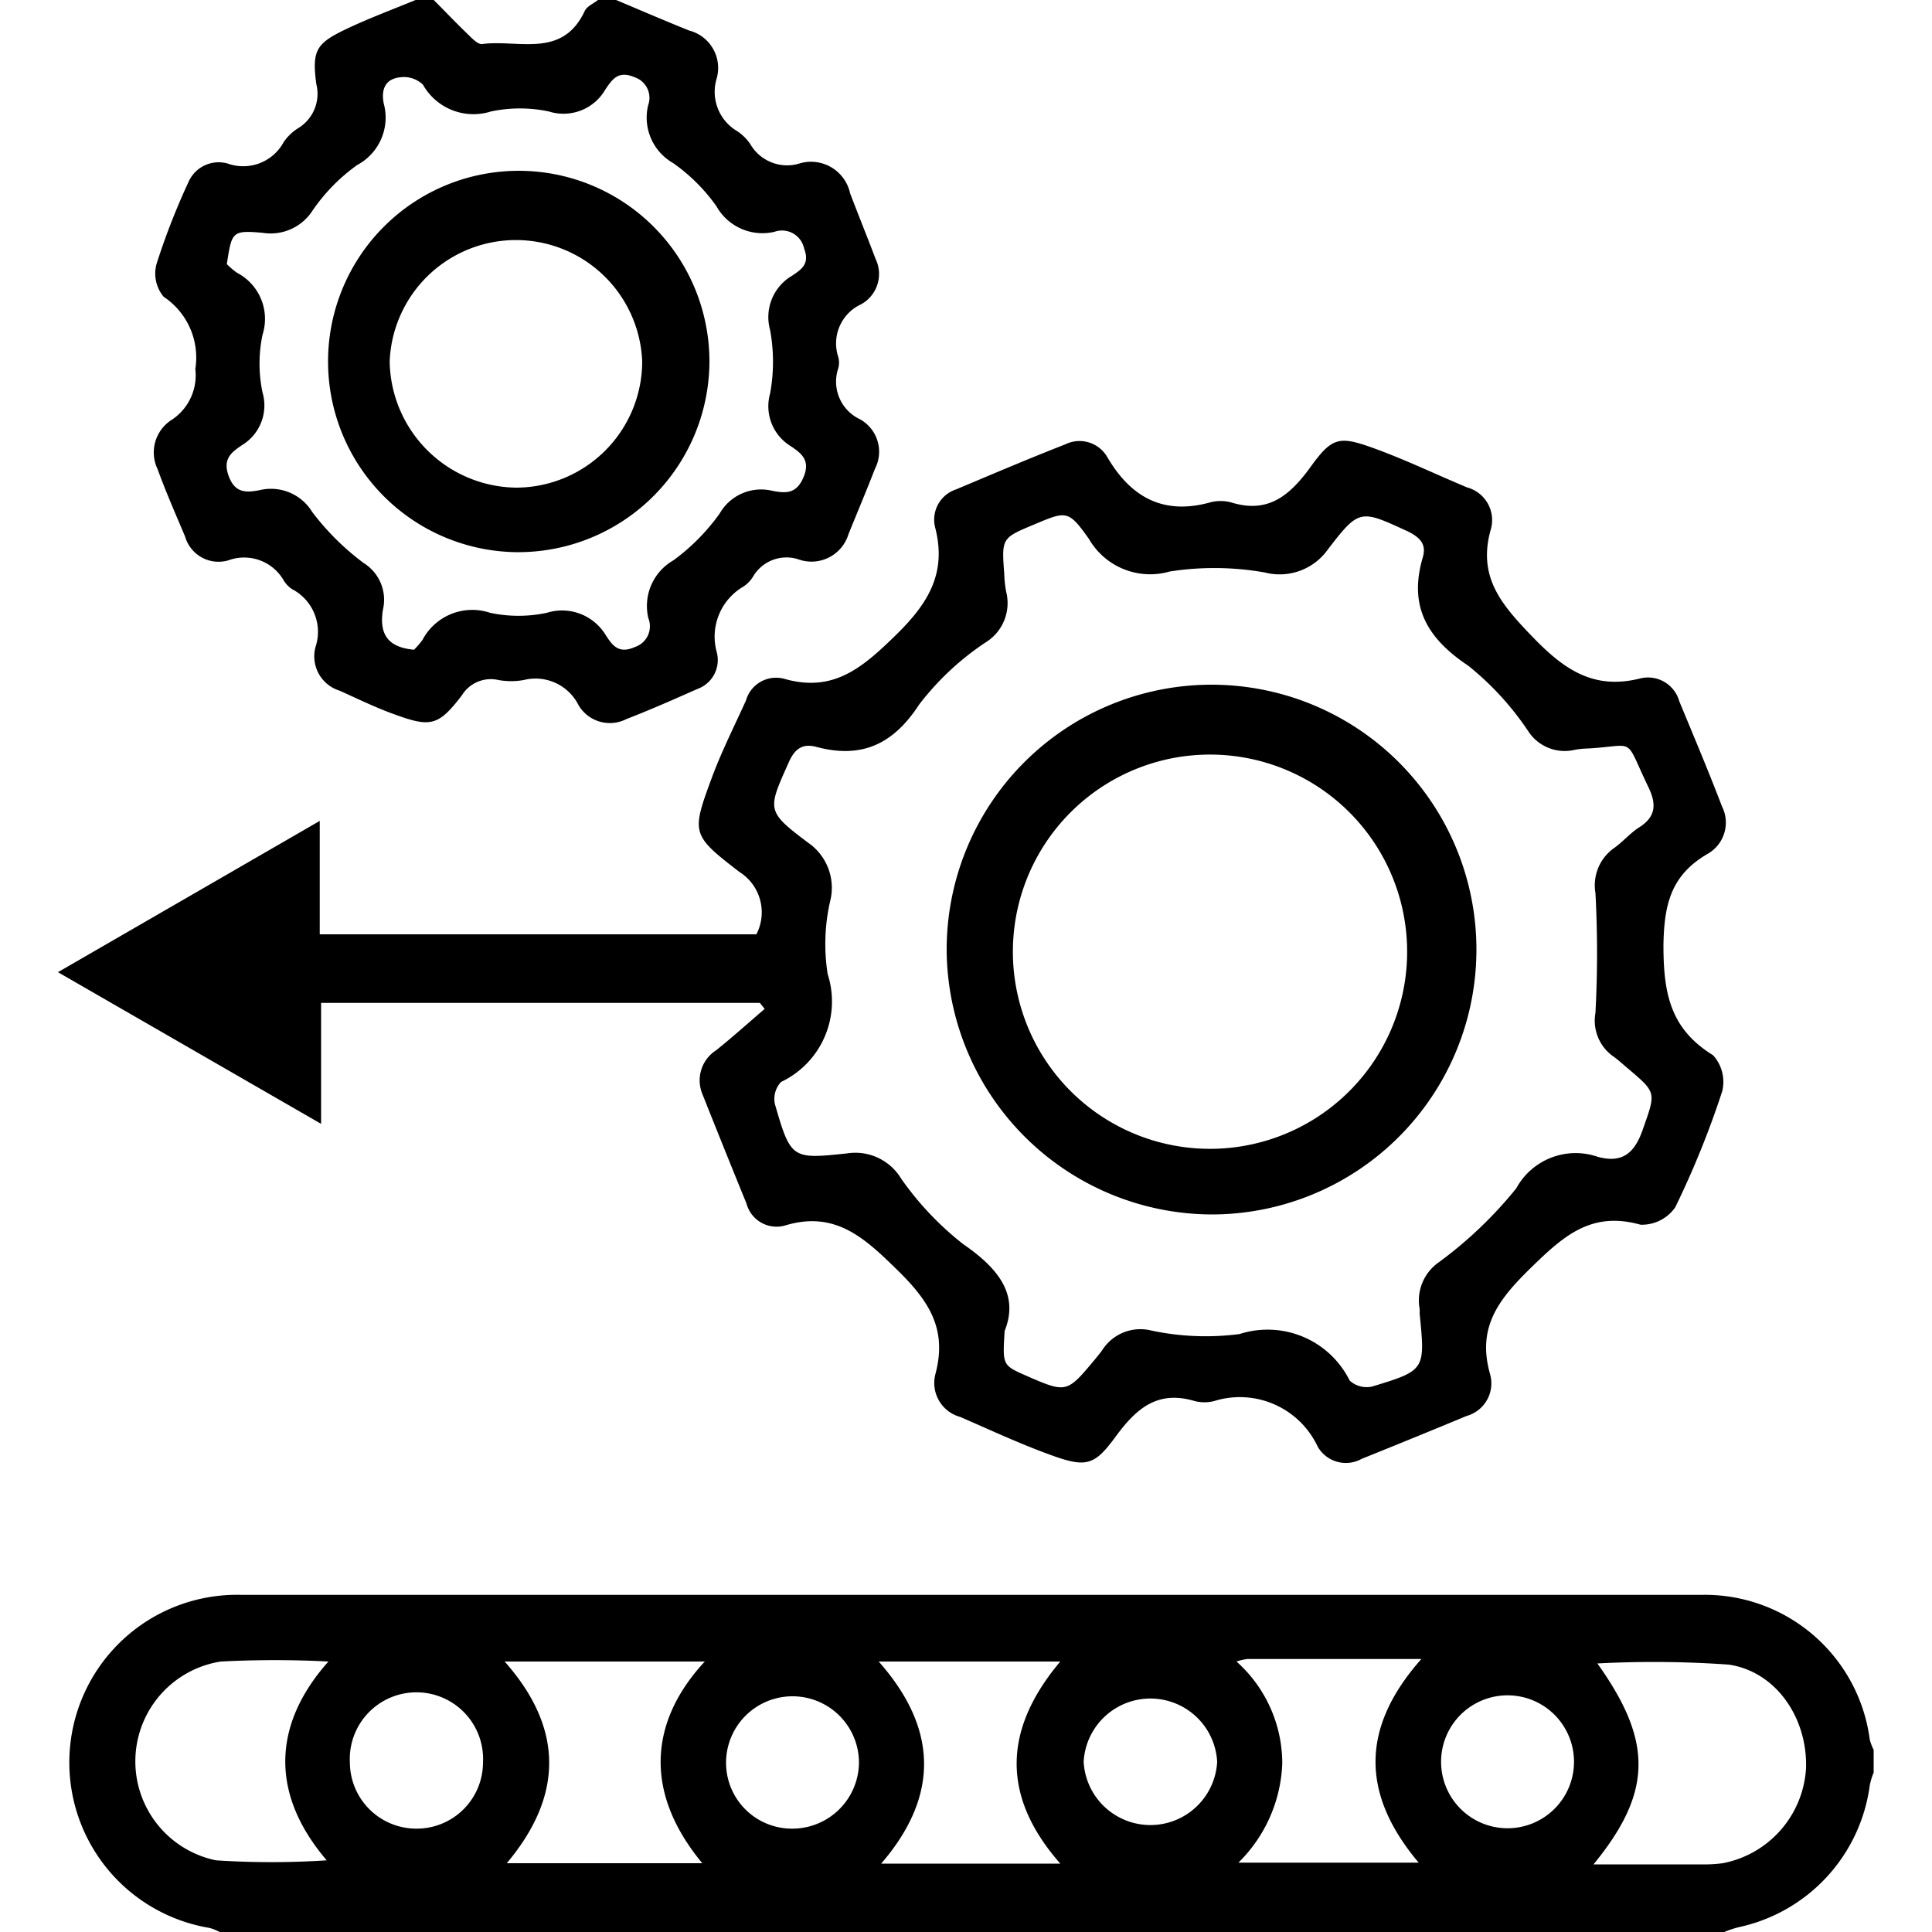
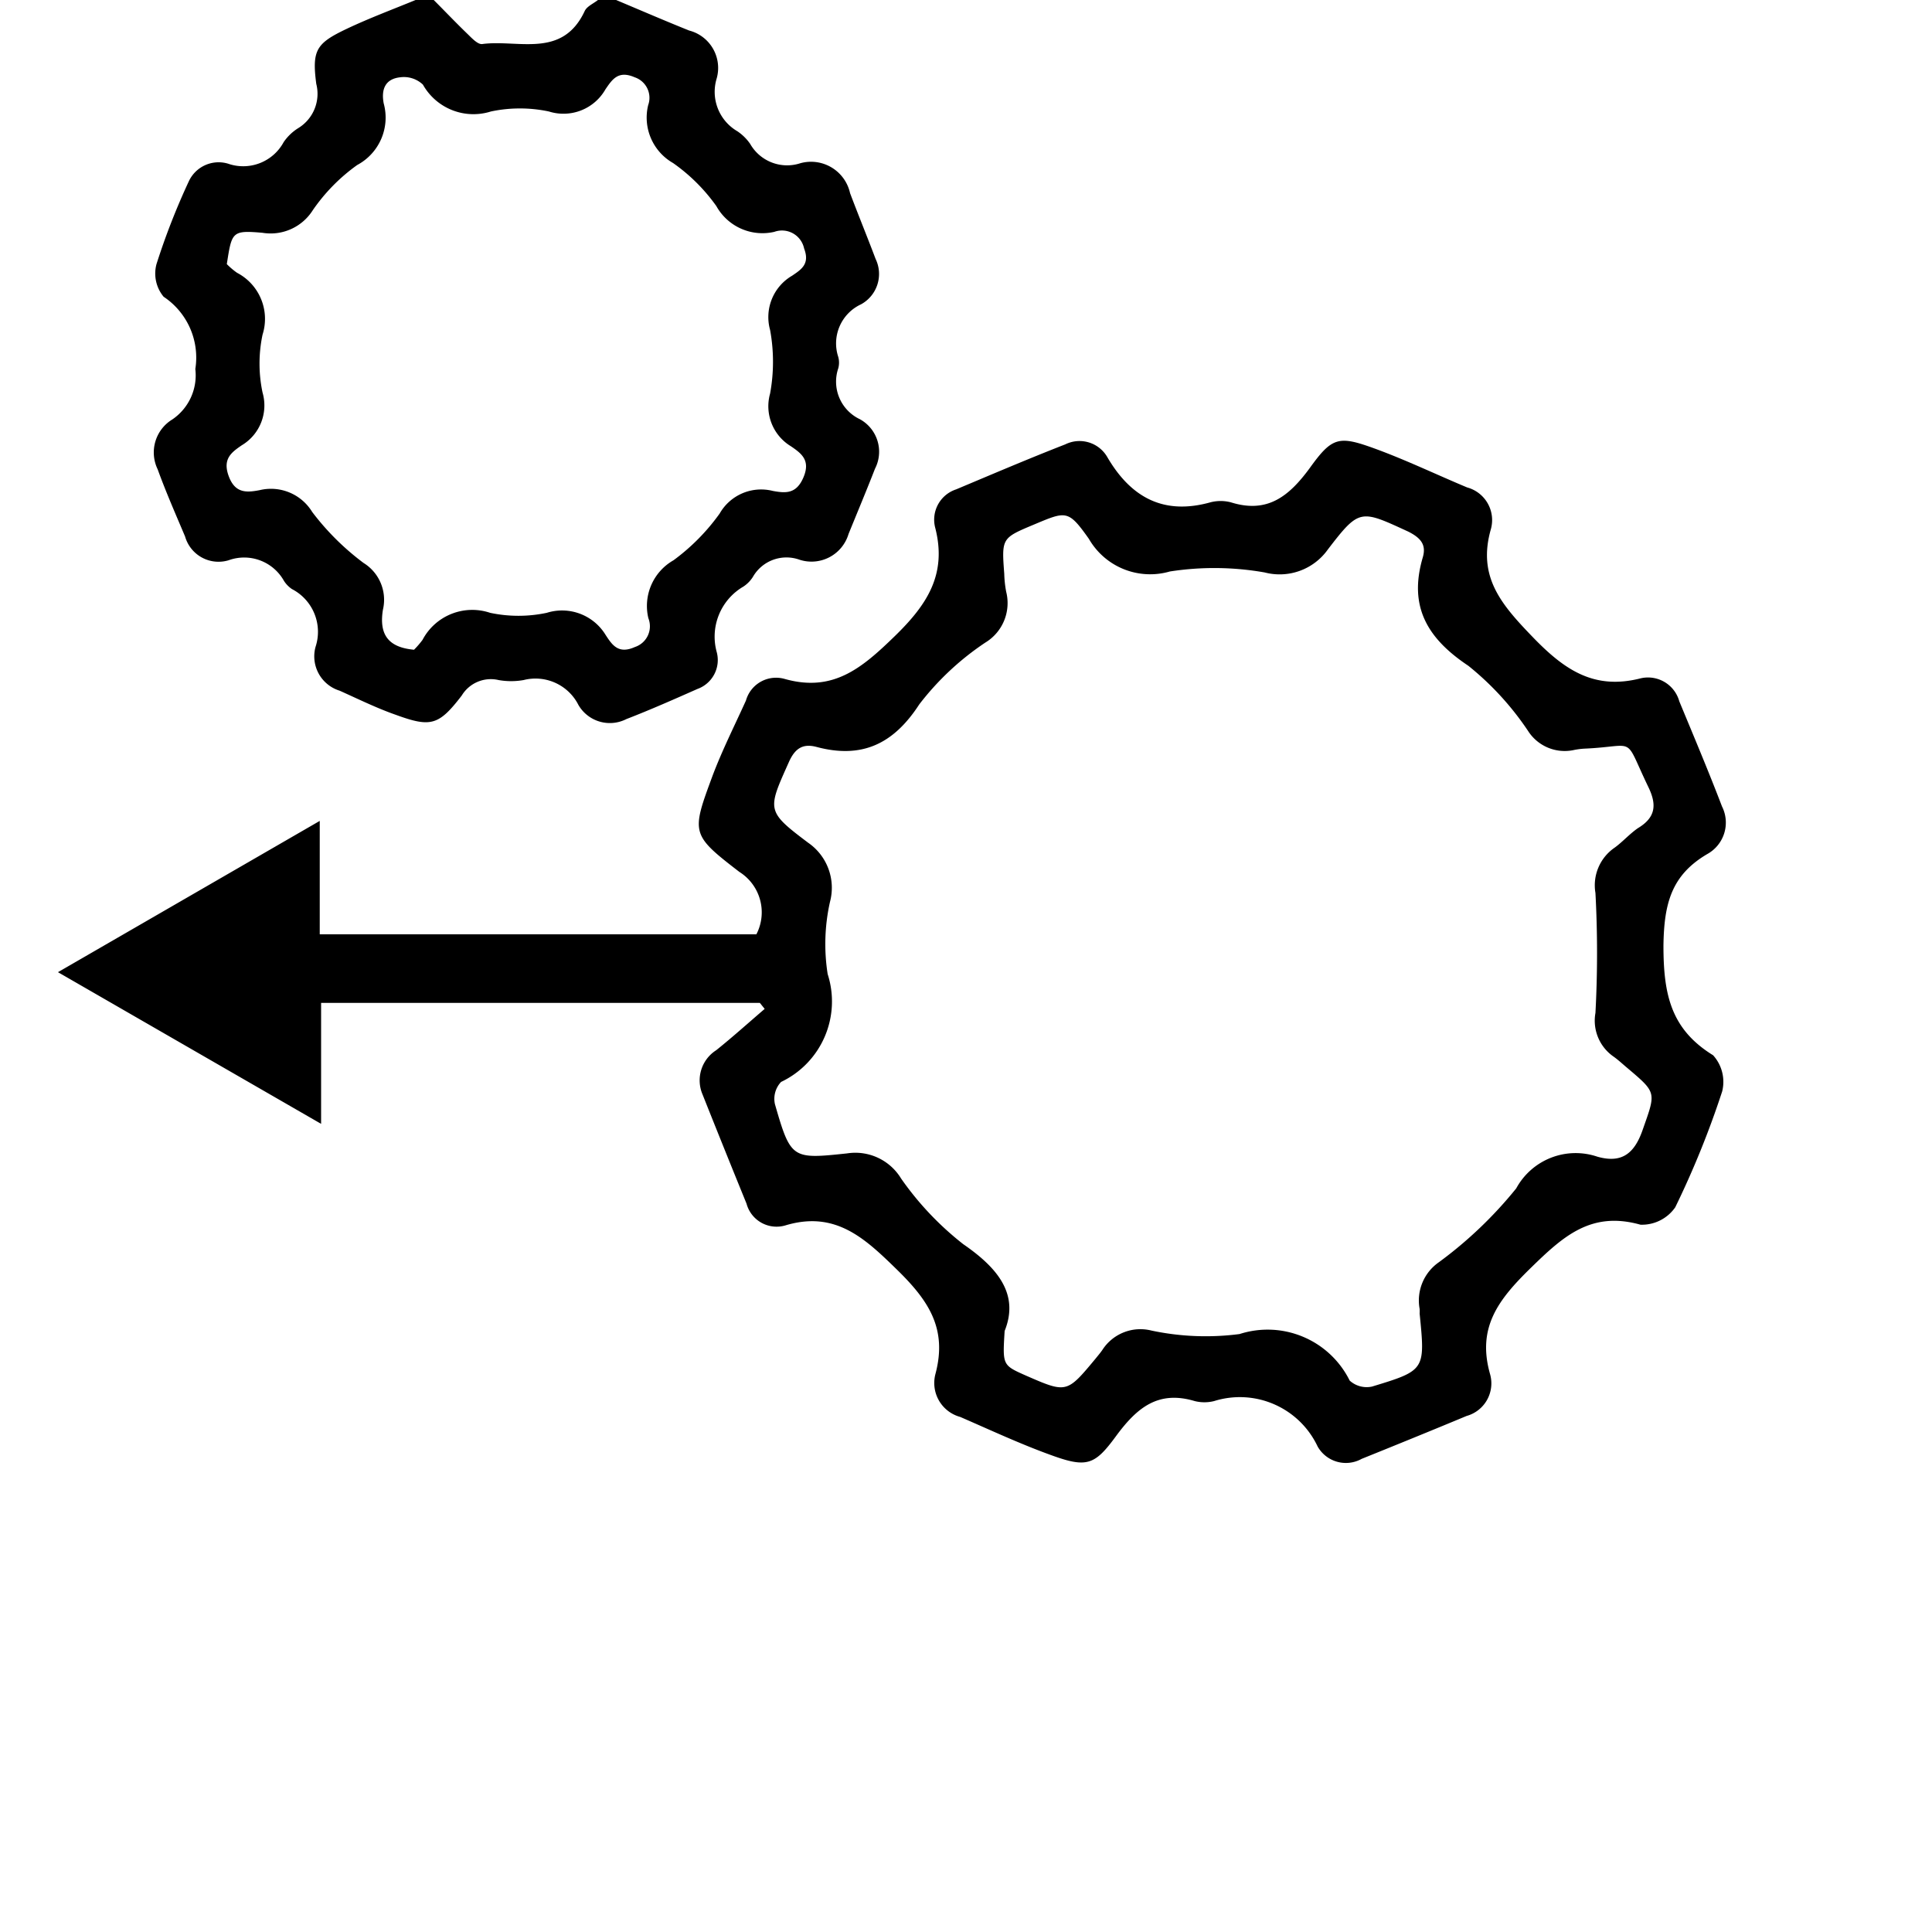
<svg xmlns="http://www.w3.org/2000/svg" id="Layer_1" data-name="Layer 1" width="100" height="100" viewBox="0 0 100 100">
  <title>production</title>
-   <path d="M11.37,100a2.57,2.57,0,0,0-.52-.21,8.68,8.68,0,0,1,1.66-17.24H88.05a8.61,8.61,0,0,1,8.73,7.5,2.78,2.78,0,0,0,.2.52v1.18a3.5,3.5,0,0,0-.2.65A8.68,8.68,0,0,1,90,99.75a5.08,5.08,0,0,0-.75.25Zm71.11-3.5H88a7.58,7.58,0,0,0,1.17-.06,5.32,5.32,0,0,0,4.31-4.92c.08-2.6-1.55-5-4-5.36a55.12,55.12,0,0,0-6.8-.06C85.54,90.11,85.56,92.74,82.48,96.5ZM17,86a54.32,54.32,0,0,0-5.57,0,5.23,5.23,0,0,0-.25,10.29,43.7,43.7,0,0,0,5.73,0C13.77,92.61,14.32,89,17,86ZM36.48,86H26.12c3.11,3.51,3,7,.11,10.44H36.35C33.1,92.51,33.84,88.84,36.48,86Zm9,0c3.11,3.51,3.11,7,.13,10.46h9.27c-3.11-3.54-2.91-7,0-10.46ZM64,86a7.07,7.07,0,0,1,2.37,5.27,7.59,7.59,0,0,1-2.27,5.14h9.33c-3-3.56-3-7,.14-10.54h-9A2.79,2.79,0,0,0,64,86Zm-1,5.19a3.46,3.46,0,0,0-6.91,0,3.46,3.46,0,0,0,6.91,0Zm18.47,0a3.44,3.44,0,1,0-6.88,0,3.44,3.44,0,0,0,6.88,0ZM21.59,94.65A3.43,3.43,0,0,0,25,91.23a3.45,3.45,0,1,0-6.89,0A3.44,3.44,0,0,0,21.59,94.65Zm19.41,0a3.45,3.45,0,0,0,3.46-3.41,3.44,3.44,0,1,0-6.88,0A3.41,3.41,0,0,0,41,94.65Z" />
  <path d="M31.89,0c1.26.53,2.51,1.07,3.78,1.58a2,2,0,0,1,1.42,2.5,2.36,2.36,0,0,0,1.07,2.71,2.48,2.48,0,0,1,.67.66,2.2,2.2,0,0,0,2.59,1A2.07,2.07,0,0,1,44,10c.43,1.14.89,2.26,1.32,3.4a1.79,1.79,0,0,1-.75,2.35,2.23,2.23,0,0,0-1.18,2.73,1.14,1.14,0,0,1,0,.58,2.15,2.15,0,0,0,1.12,2.64,1.92,1.92,0,0,1,.78,2.56c-.44,1.13-.91,2.25-1.37,3.38a2,2,0,0,1-2.54,1.33,2,2,0,0,0-2.41.89,1.67,1.67,0,0,1-.49.5,3,3,0,0,0-1.38,3.4,1.59,1.59,0,0,1-1,1.9c-1.22.54-2.44,1.08-3.68,1.56a1.88,1.88,0,0,1-2.48-.73,2.49,2.49,0,0,0-2.84-1.29,3.73,3.73,0,0,1-1.29,0A1.76,1.76,0,0,0,23.9,36c-1.19,1.55-1.6,1.66-3.41,1-1-.35-1.95-.82-2.91-1.25a1.86,1.86,0,0,1-1.25-2.26,2.49,2.49,0,0,0-1.22-3,1.49,1.49,0,0,1-.41-.42A2.36,2.36,0,0,0,11.83,29a1.8,1.8,0,0,1-2.25-1.23c-.49-1.16-1-2.32-1.42-3.48a2,2,0,0,1,.76-2.58,2.76,2.76,0,0,0,1.19-2.61,3.78,3.78,0,0,0-1.64-3.74,1.88,1.88,0,0,1-.37-1.69A36.08,36.08,0,0,1,9.78,9.37a1.7,1.7,0,0,1,2.11-.87,2.38,2.38,0,0,0,2.79-1.14,2.53,2.53,0,0,1,.76-.73,2.08,2.08,0,0,0,.93-2.29c-.23-1.75,0-2.1,1.58-2.85C19.11.94,20.32.49,21.51,0h.94c.57.57,1.13,1.16,1.71,1.72.24.23.56.59.8.56,1.85-.25,4.14.77,5.3-1.7.11-.25.45-.39.69-.58ZM21.43,33.63a4.49,4.49,0,0,0,.44-.51,2.91,2.91,0,0,1,3.5-1.4,7.06,7.06,0,0,0,2.93,0,2.64,2.64,0,0,1,3.05,1.15c.34.52.66,1,1.51.62a1.13,1.13,0,0,0,.7-1.49,2.72,2.72,0,0,1,1.3-3,10.76,10.76,0,0,0,2.39-2.42A2.47,2.47,0,0,1,40,25.41c.66.12,1.22.17,1.59-.71s-.11-1.23-.65-1.6a2.42,2.42,0,0,1-1.08-2.73,9.1,9.1,0,0,0,0-3.29A2.48,2.48,0,0,1,41,14.27c.47-.32.93-.6.62-1.41A1.17,1.17,0,0,0,40.08,12a2.73,2.73,0,0,1-3-1.33,9.3,9.3,0,0,0-2.24-2.23,2.71,2.71,0,0,1-1.29-3A1.12,1.12,0,0,0,32.85,4c-.85-.37-1.16.11-1.51.62a2.5,2.5,0,0,1-2.93,1.15,7.25,7.25,0,0,0-3,0,3,3,0,0,1-3.52-1.39A1.43,1.43,0,0,0,20.72,4c-.77.08-1,.61-.86,1.35a2.78,2.78,0,0,1-1.37,3.19,9.47,9.47,0,0,0-2.3,2.34,2.58,2.58,0,0,1-2.6,1.17C12,11.91,12,12,11.74,13.67a3.82,3.82,0,0,0,.53.45,2.69,2.69,0,0,1,1.32,3.2,7.25,7.25,0,0,0,0,3,2.4,2.4,0,0,1-1.08,2.73c-.54.37-1,.71-.67,1.6s.92.85,1.6.72a2.5,2.5,0,0,1,2.72,1.13,13.31,13.31,0,0,0,2.66,2.64,2.24,2.24,0,0,1,1,2.42C19.61,32.86,20.11,33.51,21.43,33.63Z" />
  <path d="M39.33,51.91H16.62v6.26L3,50.32l13.55-7.83v5.87H39.15a2.47,2.47,0,0,0-.88-3.23c-2.52-1.94-2.49-2-1.38-5,.5-1.32,1.14-2.59,1.72-3.87a1.62,1.62,0,0,1,2-1.12c2.51.71,4-.56,5.69-2.2s2.72-3.21,2.11-5.61a1.65,1.65,0,0,1,1.08-2c1.88-.79,3.75-1.59,5.65-2.33a1.66,1.66,0,0,1,2.18.67c1.23,2.1,2.93,3,5.33,2.33a2.11,2.11,0,0,1,1.06,0c1.88.59,3-.3,4.08-1.77,1.17-1.63,1.51-1.69,3.4-1,1.61.59,3.17,1.34,4.75,2a1.75,1.75,0,0,1,1.23,2.15c-.71,2.47.53,3.9,2.16,5.59s3.17,2.76,5.59,2.14a1.68,1.68,0,0,1,2,1.19c.75,1.81,1.51,3.61,2.21,5.44a1.86,1.86,0,0,1-.77,2.47c-1.85,1.09-2.23,2.56-2.26,4.73,0,2.53.38,4.33,2.57,5.68a2.05,2.05,0,0,1,.47,1.87,47,47,0,0,1-2.43,6,2.1,2.1,0,0,1-1.8.9c-2.56-.72-4,.6-5.69,2.25s-2.78,3.09-2.09,5.5a1.75,1.75,0,0,1-1.22,2.15c-1.8.75-3.62,1.49-5.43,2.22a1.68,1.68,0,0,1-2.28-.64,4.45,4.45,0,0,0-5.36-2.35,2.07,2.07,0,0,1-1,0c-1.9-.57-3,.35-4.08,1.82s-1.49,1.65-3.29,1c-1.62-.58-3.18-1.31-4.77-2a1.82,1.82,0,0,1-1.28-2.23c.62-2.34-.35-3.79-2-5.4s-3.18-3.07-5.78-2.28a1.61,1.61,0,0,1-2-1.13q-1.15-2.82-2.28-5.66a1.85,1.85,0,0,1,.71-2.28c.86-.69,1.68-1.43,2.51-2.14ZM52,68.89c-.11,1.77-.11,1.77,1.08,2.3,2.13.93,2.13.93,3.62-.86.12-.15.25-.3.36-.46a2.34,2.34,0,0,1,2.54-1,13.53,13.53,0,0,0,4.56.18,4.74,4.74,0,0,1,5.7,2.41,1.31,1.31,0,0,0,1.15.31c2.77-.84,2.76-.86,2.47-3.78a1.93,1.93,0,0,0,0-.24,2.41,2.41,0,0,1,1-2.42,21.43,21.43,0,0,0,4-3.82,3.5,3.5,0,0,1,4.2-1.64c1.24.35,1.9-.14,2.33-1.35.7-2,.77-1.93-.79-3.25-.24-.2-.47-.42-.73-.6a2.26,2.26,0,0,1-.91-2.24,58.48,58.48,0,0,0,0-6.21,2.36,2.36,0,0,1,1-2.35c.41-.3.76-.7,1.19-1,.92-.55,1-1.2.55-2.13C84,38,84.78,38.63,82,38.75a3.85,3.85,0,0,0-.58.08,2.25,2.25,0,0,1-2.33-1A15.06,15.06,0,0,0,76,34.46c-2.13-1.42-3.1-3.07-2.36-5.6.19-.64-.07-1-.74-1.34-2.48-1.14-2.53-1.22-4.17.92a3.06,3.06,0,0,1-3.27,1.19,15,15,0,0,0-4.91-.05,3.66,3.66,0,0,1-4.19-1.69c-1.07-1.51-1.17-1.44-2.84-.74s-1.68.7-1.54,2.55a5.75,5.75,0,0,0,.1.93A2.39,2.39,0,0,1,51,33.26a14.31,14.31,0,0,0-3.42,3.2c-1.35,2.08-3,2.82-5.32,2.2-.72-.19-1.12.09-1.43.79-1.11,2.48-1.18,2.53,1,4.17a2.83,2.83,0,0,1,1.13,3.06,10,10,0,0,0-.12,3.74A4.61,4.61,0,0,1,40.43,56a1.27,1.27,0,0,0-.32,1.15C40.93,60,41,60,43.84,59.7A2.77,2.77,0,0,1,46.64,61a15.78,15.78,0,0,0,3.22,3.4C51.66,65.64,52.76,67,52,68.89Z" />
-   <path d="M26.72,28.58a9.87,9.87,0,1,1,10-9.86A9.9,9.9,0,0,1,26.72,28.58Zm6.52-9.87a6.54,6.54,0,0,0-13.07,0,6.63,6.63,0,0,0,6.54,6.53A6.54,6.54,0,0,0,33.24,18.71Z" />
-   <path d="M49,49.26a13.71,13.71,0,1,1,13.72,13.6A13.77,13.77,0,0,1,49,49.26Zm13.89-10.2a10.2,10.2,0,1,0-.52,20.4,10.2,10.2,0,1,0,.52-20.4Z" />
</svg>